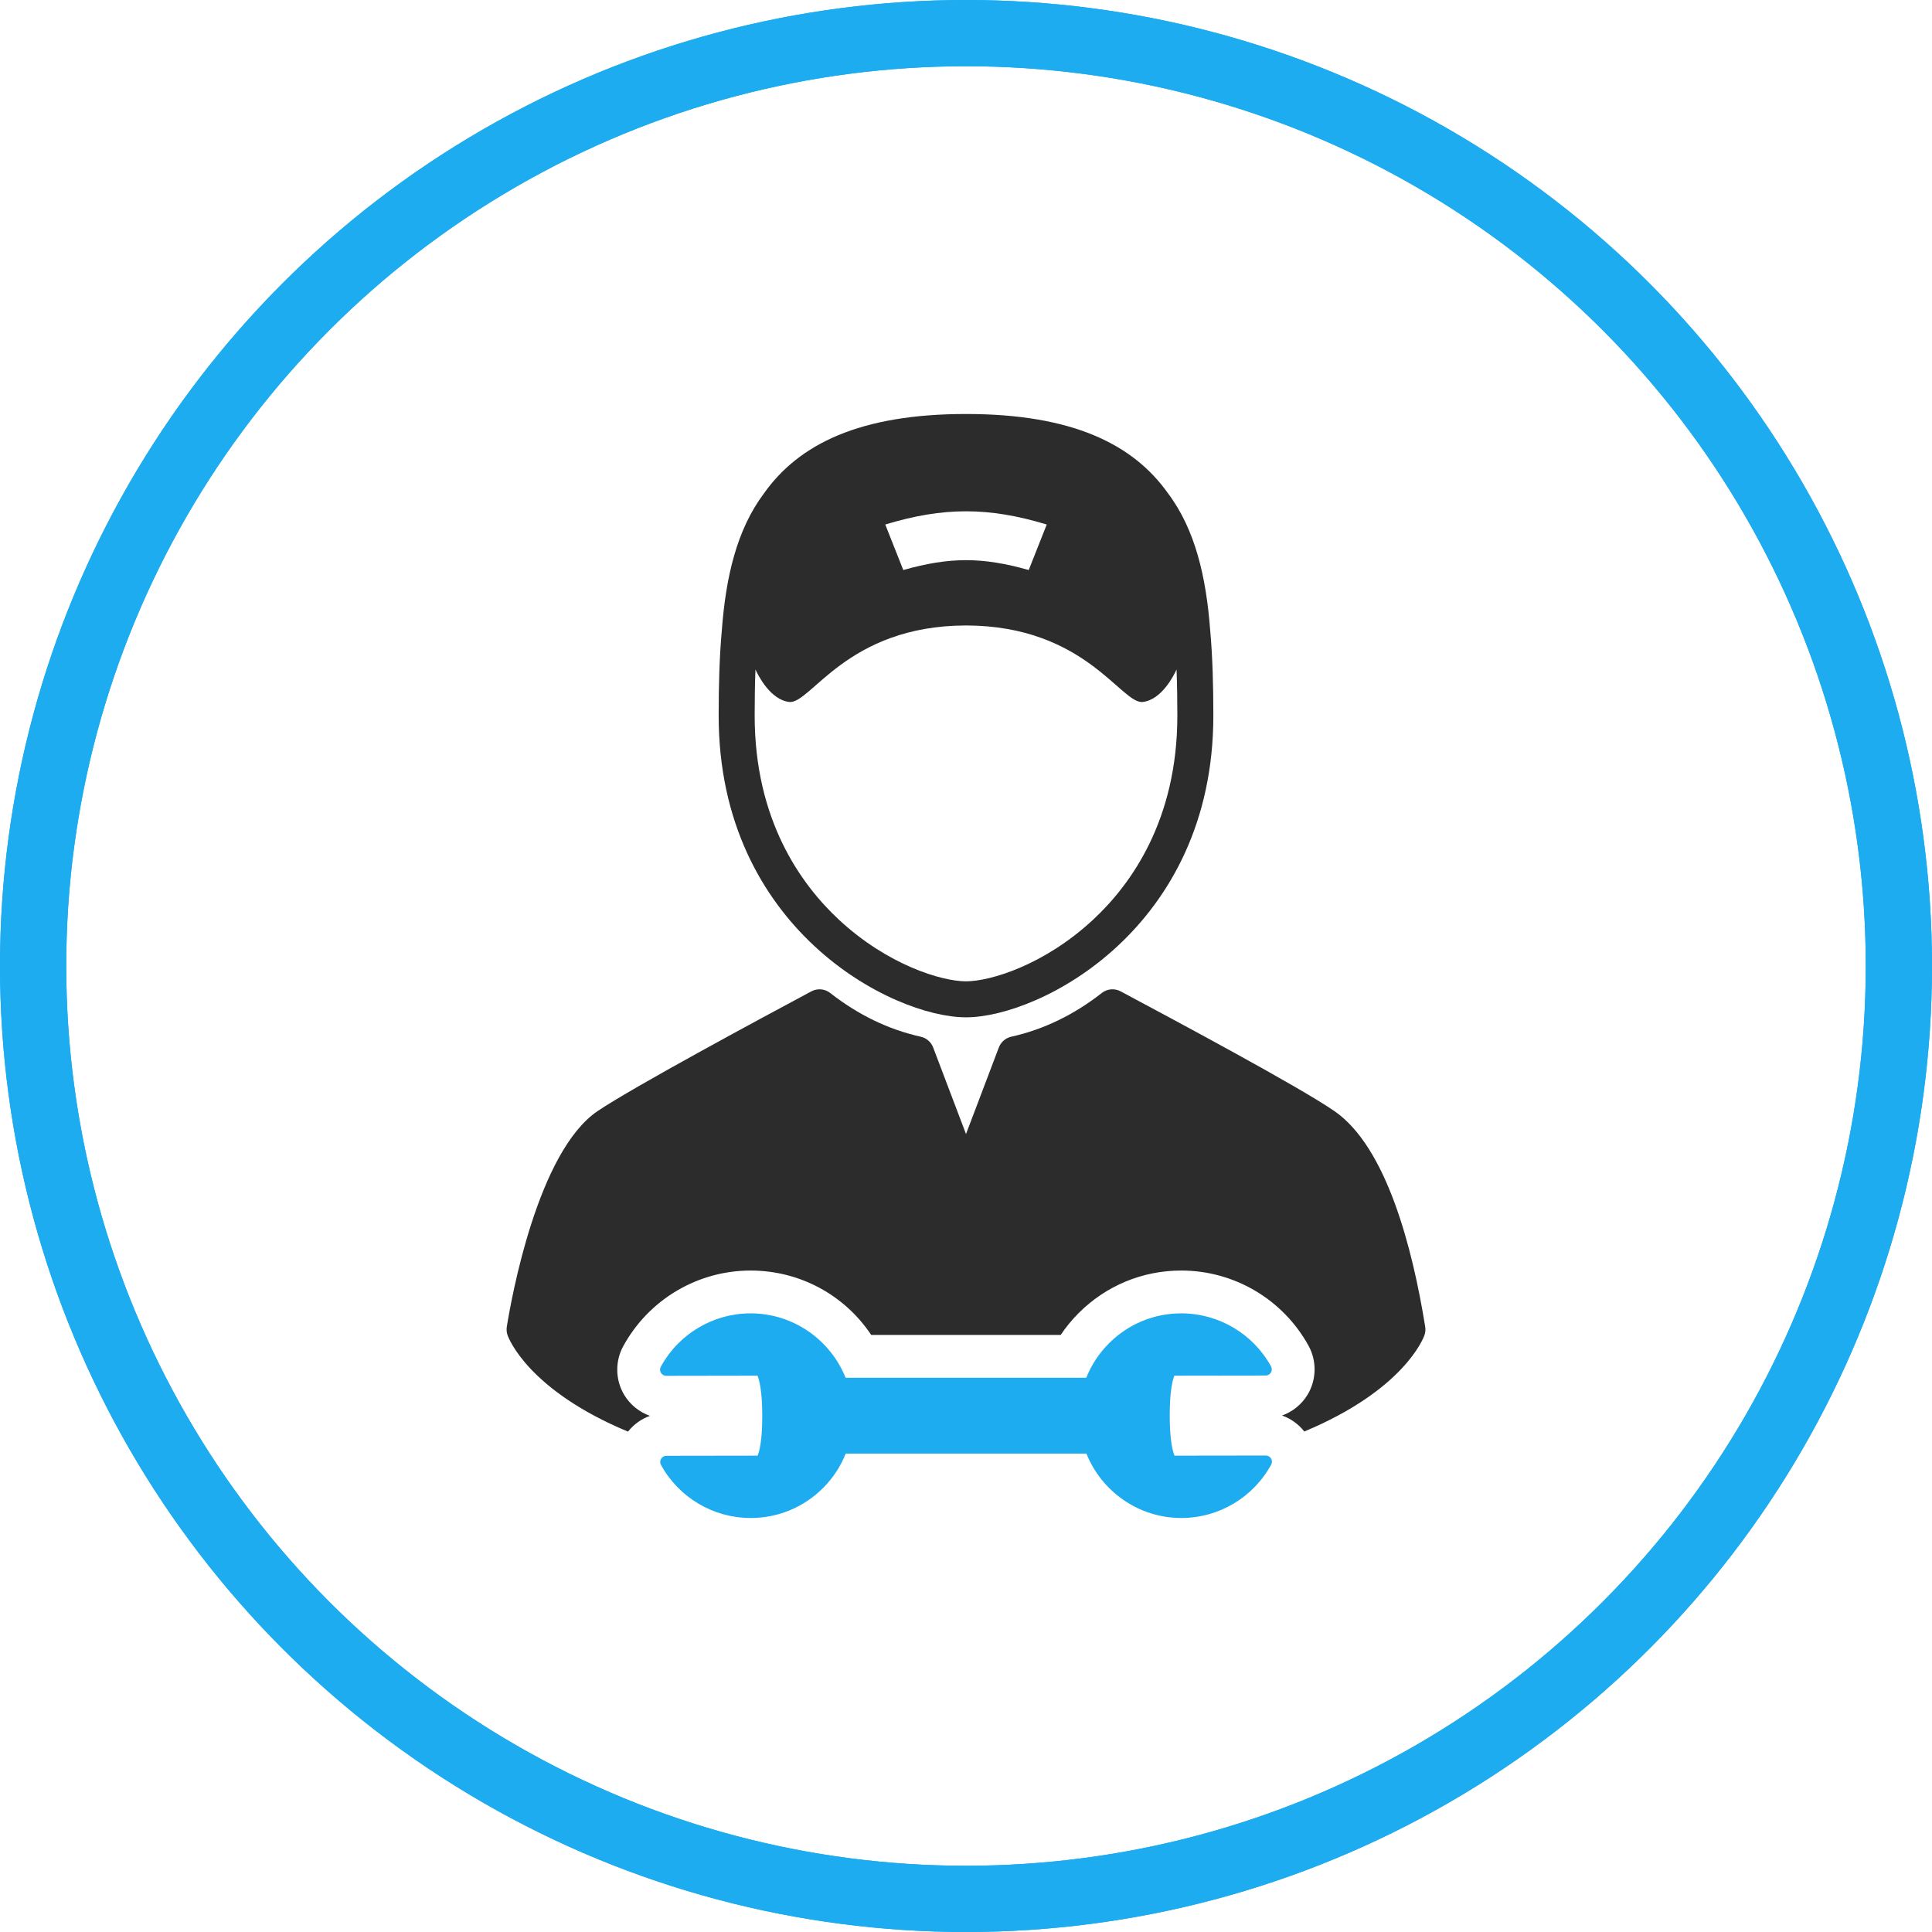
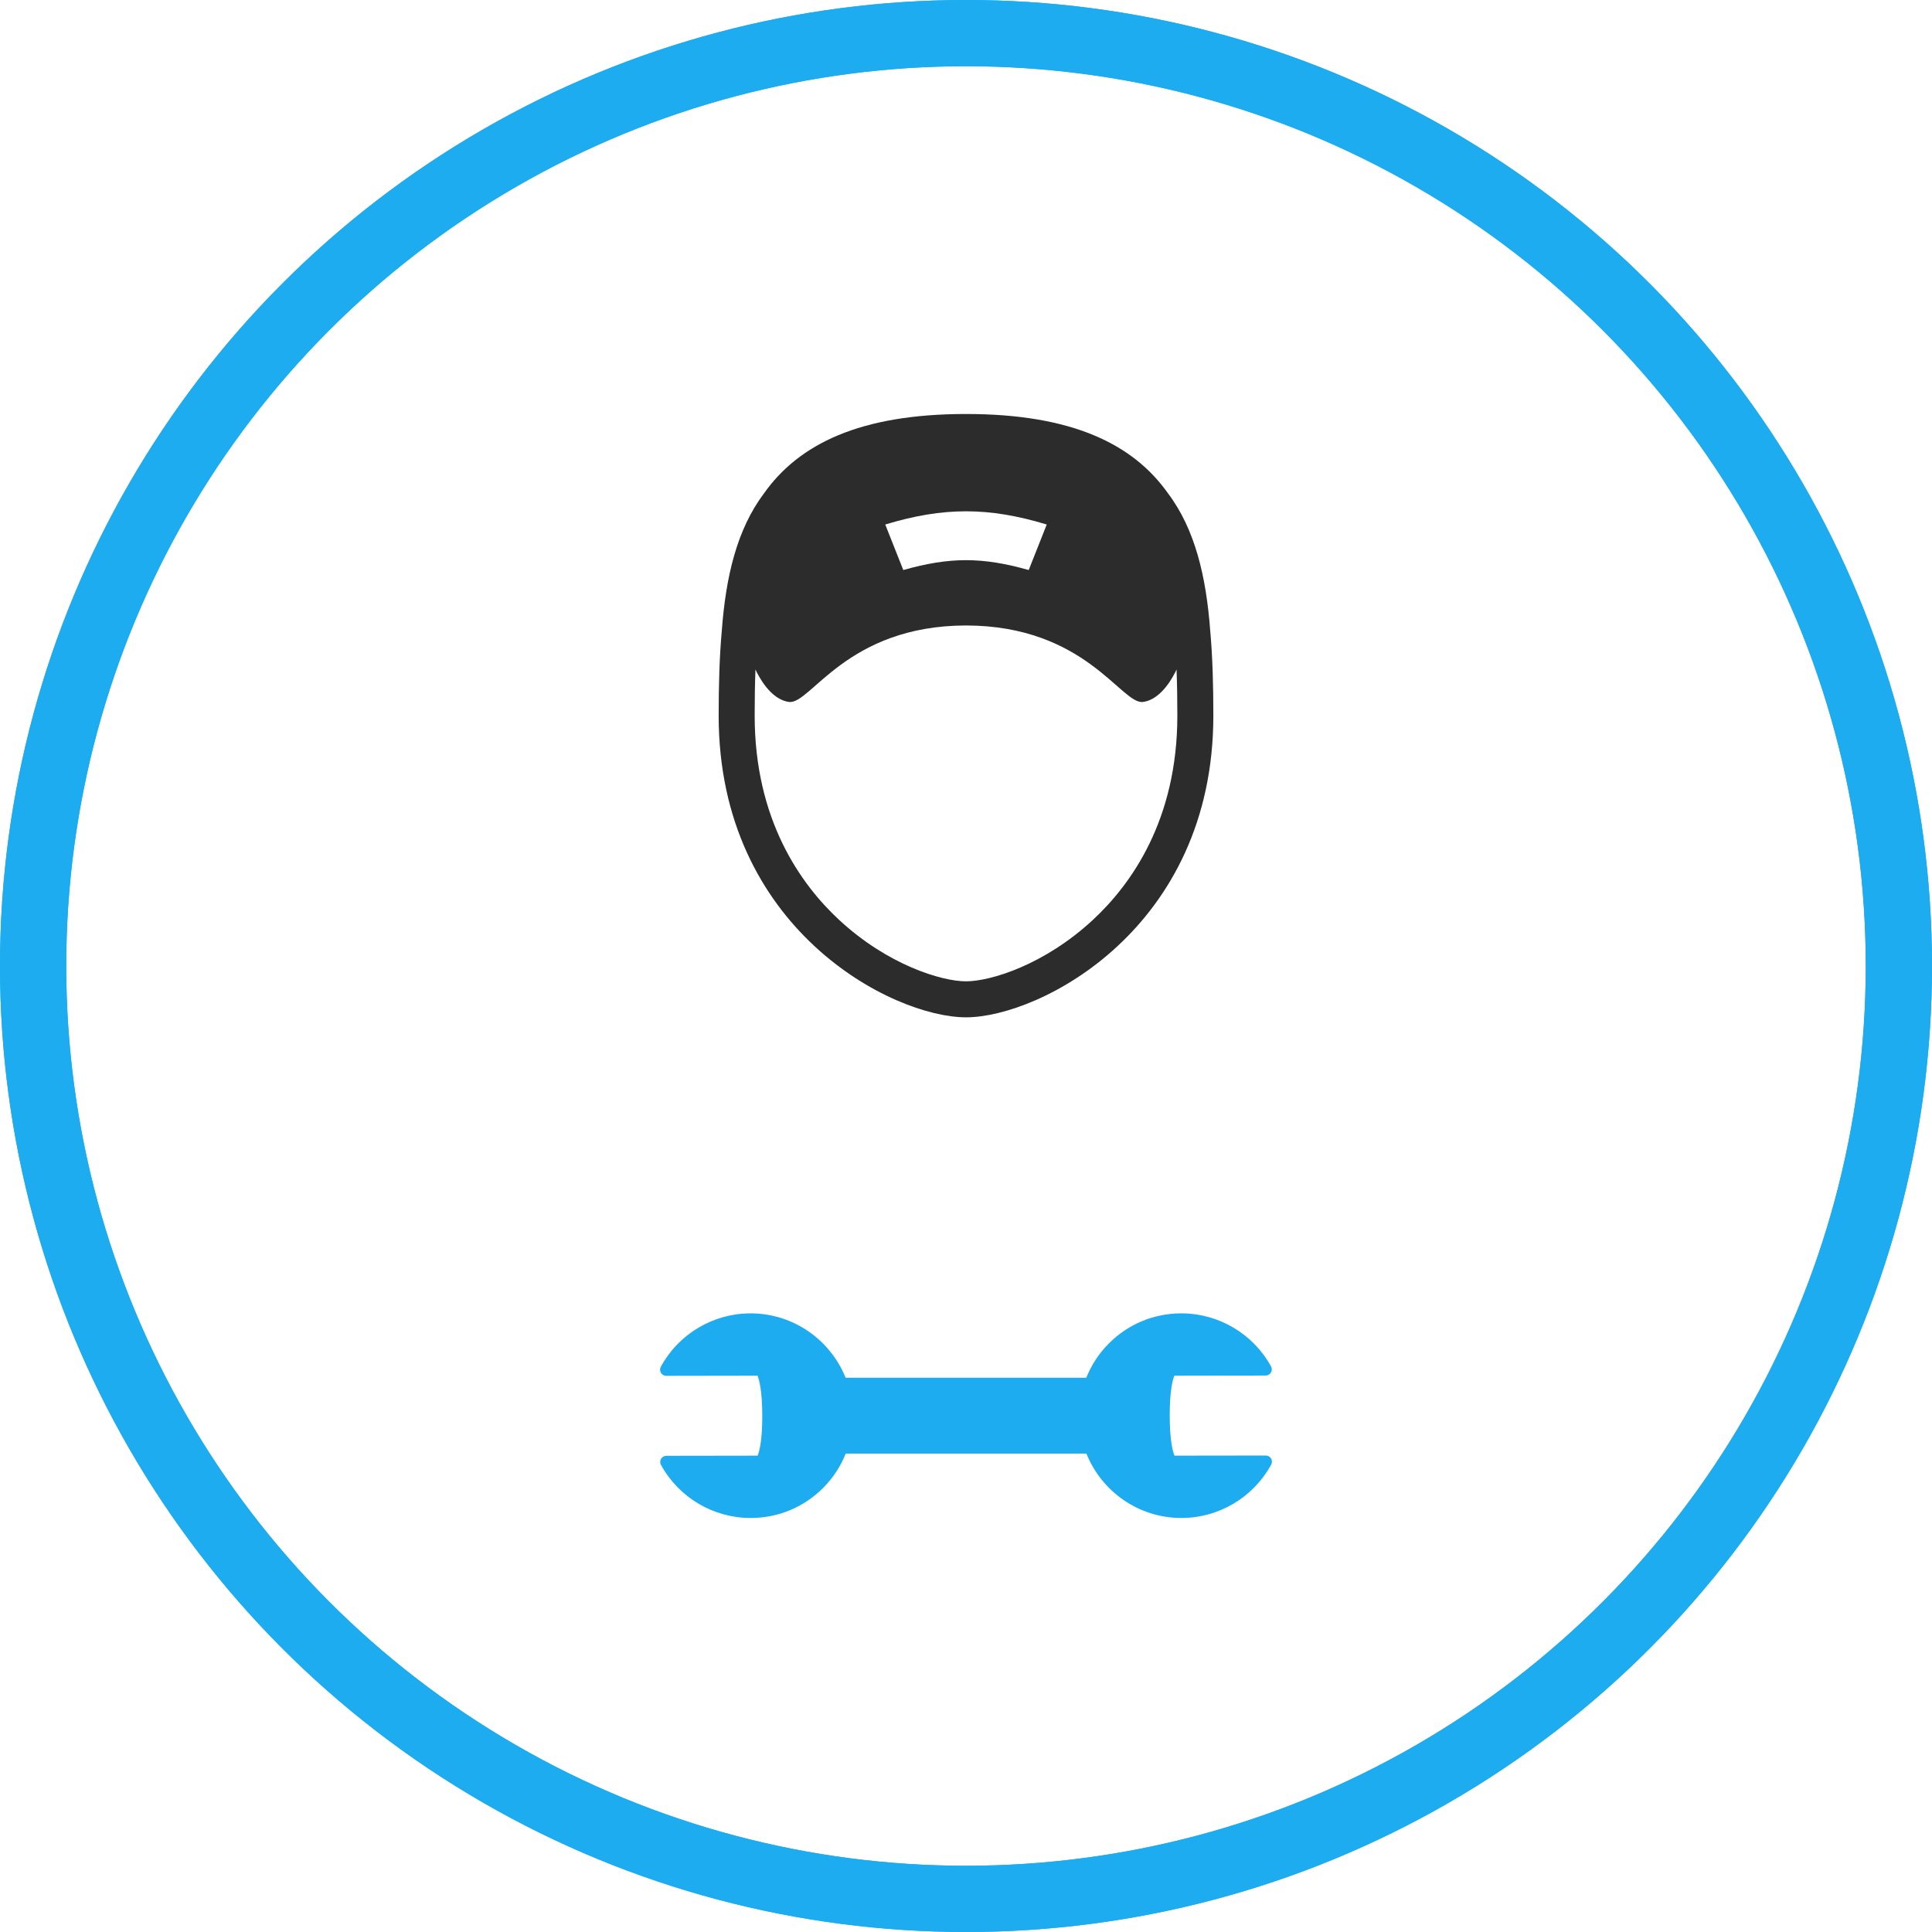
<svg xmlns="http://www.w3.org/2000/svg" width="350" height="350" viewBox="0 0 350 350" fill="none">
  <circle cx="175" cy="175" r="169" stroke="#1DACEF" stroke-width="12" />
  <circle cx="175" cy="175" r="169" stroke="#1DACEF" stroke-width="12" />
  <path d="M175.001 184.298C188.372 184.298 219.809 168.206 219.809 129.648C219.809 124.27 219.678 119.074 219.235 114.165C218.507 104.504 216.529 95.942 211.602 89.38C205.282 80.451 194.226 74.999 175.001 74.999C155.778 74.999 144.723 80.449 138.403 89.376C133.473 95.939 131.494 104.503 130.767 114.167C130.324 119.076 130.193 124.271 130.193 129.649C130.192 168.206 161.63 184.298 175.001 184.298ZM189.627 95.02C188.322 98.318 187.668 99.968 186.362 103.265C177.933 100.884 172.068 100.884 163.638 103.265C162.333 99.968 161.679 98.318 160.373 95.02C170.915 91.829 179.086 91.829 189.627 95.02ZM136.858 121.288C137.375 122.417 139.568 126.758 142.963 127.165C146.865 127.633 153.343 113.345 175.001 113.31C196.658 113.345 203.136 127.633 207.039 127.165C210.434 126.758 212.627 122.417 213.143 121.288C213.248 124.055 213.287 126.856 213.287 129.649C213.287 148.496 204.965 160.174 197.983 166.651C189.187 174.813 179.42 177.776 175.001 177.776C170.583 177.776 160.816 174.813 152.02 166.651C145.037 160.174 136.716 148.496 136.716 129.649C136.715 126.856 136.753 124.055 136.858 121.288Z" fill="#2C2C2C" />
-   <path d="M258.188 240.346C255.9 226.122 251.191 207.798 241.745 201.287C235.293 196.839 212.787 184.814 203.176 179.68L203.013 179.593C201.915 179.006 200.573 179.124 199.594 179.893C194.559 183.845 189.045 186.509 183.203 187.81C182.171 188.04 181.323 188.773 180.949 189.761L175.001 205.442L169.051 189.761C168.677 188.773 167.83 188.04 166.798 187.81C160.957 186.509 155.442 183.845 150.408 179.893C149.427 179.124 148.086 179.006 146.987 179.593C137.491 184.668 114.709 196.938 108.285 201.268C97.41 208.594 92.656 235.106 91.813 240.346C91.73 240.866 91.778 241.398 91.953 241.894C92.184 242.545 95.78 251.861 113.767 259.351C114.804 258.044 116.185 257.053 117.738 256.495C115.808 255.81 114.134 254.467 113.062 252.665C111.466 249.979 111.407 246.609 112.904 243.876C117.515 235.435 126.346 230.182 135.962 230.17C144.907 230.17 153.015 234.614 157.83 241.838H192.152C193.094 240.431 194.175 239.115 195.387 237.898C200.348 232.923 206.947 230.179 213.971 230.169H213.976H213.982C223.59 230.169 232.432 235.392 237.06 243.804C238.56 246.534 238.509 249.898 236.922 252.593C235.857 254.396 234.187 255.743 232.259 256.434C233.84 256.994 235.242 258 236.287 259.33C254.228 251.843 257.819 242.545 258.049 241.895C258.224 241.397 258.272 240.865 258.188 240.346Z" fill="#2C2C2C" />
  <path d="M229.309 263.683H229.307L212.77 263.705C212.477 263.009 211.914 261.076 211.908 256.464C211.901 251.852 212.457 249.915 212.75 249.217L229.282 249.193C229.677 249.191 230.041 248.983 230.242 248.643C230.443 248.302 230.448 247.883 230.259 247.537C226.997 241.608 220.773 237.926 213.981 237.926C209.03 237.933 204.378 239.868 200.883 243.375C199.081 245.18 197.707 247.295 196.791 249.596H153.19C150.452 242.77 143.772 237.927 135.962 237.927C129.191 237.937 122.965 241.64 119.713 247.594C119.524 247.94 119.531 248.361 119.733 248.699C119.934 249.038 120.298 249.245 120.693 249.245H120.694L137.23 249.218C137.524 249.915 138.086 251.848 138.092 256.461C138.1 261.074 137.543 263.01 137.251 263.706L120.719 263.731C120.325 263.732 119.96 263.941 119.759 264.28C119.559 264.62 119.552 265.04 119.743 265.386C123.003 271.315 129.23 275 135.992 275H136.019C140.972 274.992 145.622 273.057 149.119 269.55C150.92 267.744 152.294 265.628 153.209 263.327H196.81C199.548 270.155 206.223 274.997 214.013 274.999C214.013 274.999 214.038 274.999 214.039 274.999C220.809 274.989 227.036 271.283 230.288 265.334C230.478 264.987 230.47 264.566 230.269 264.228C230.068 263.889 229.703 263.683 229.309 263.683Z" fill="#1DACEF" />
</svg>